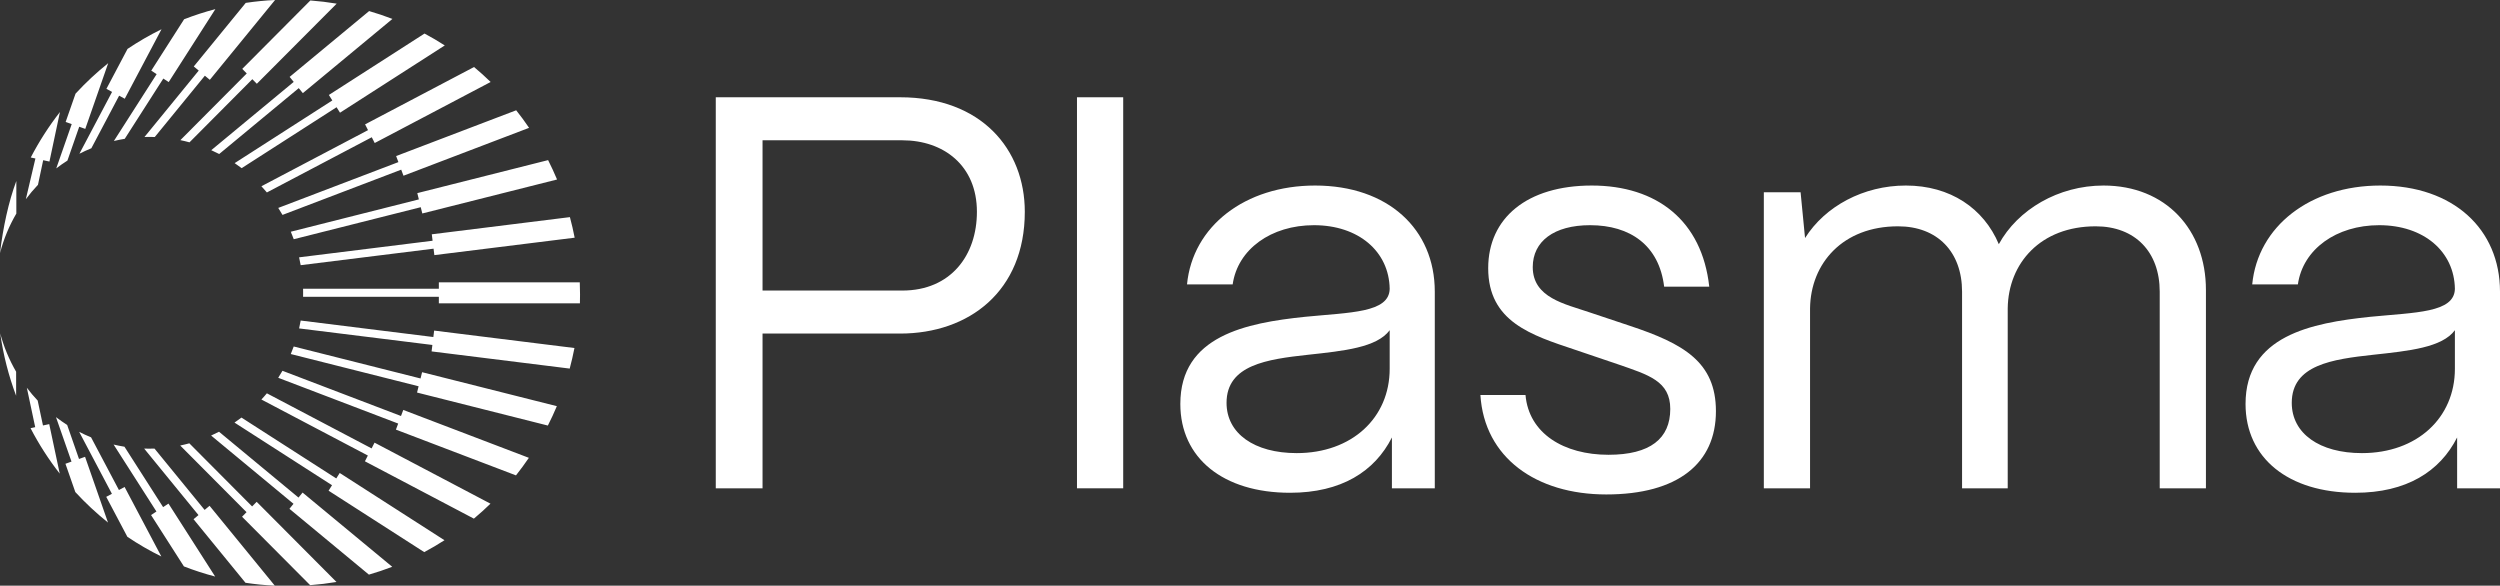
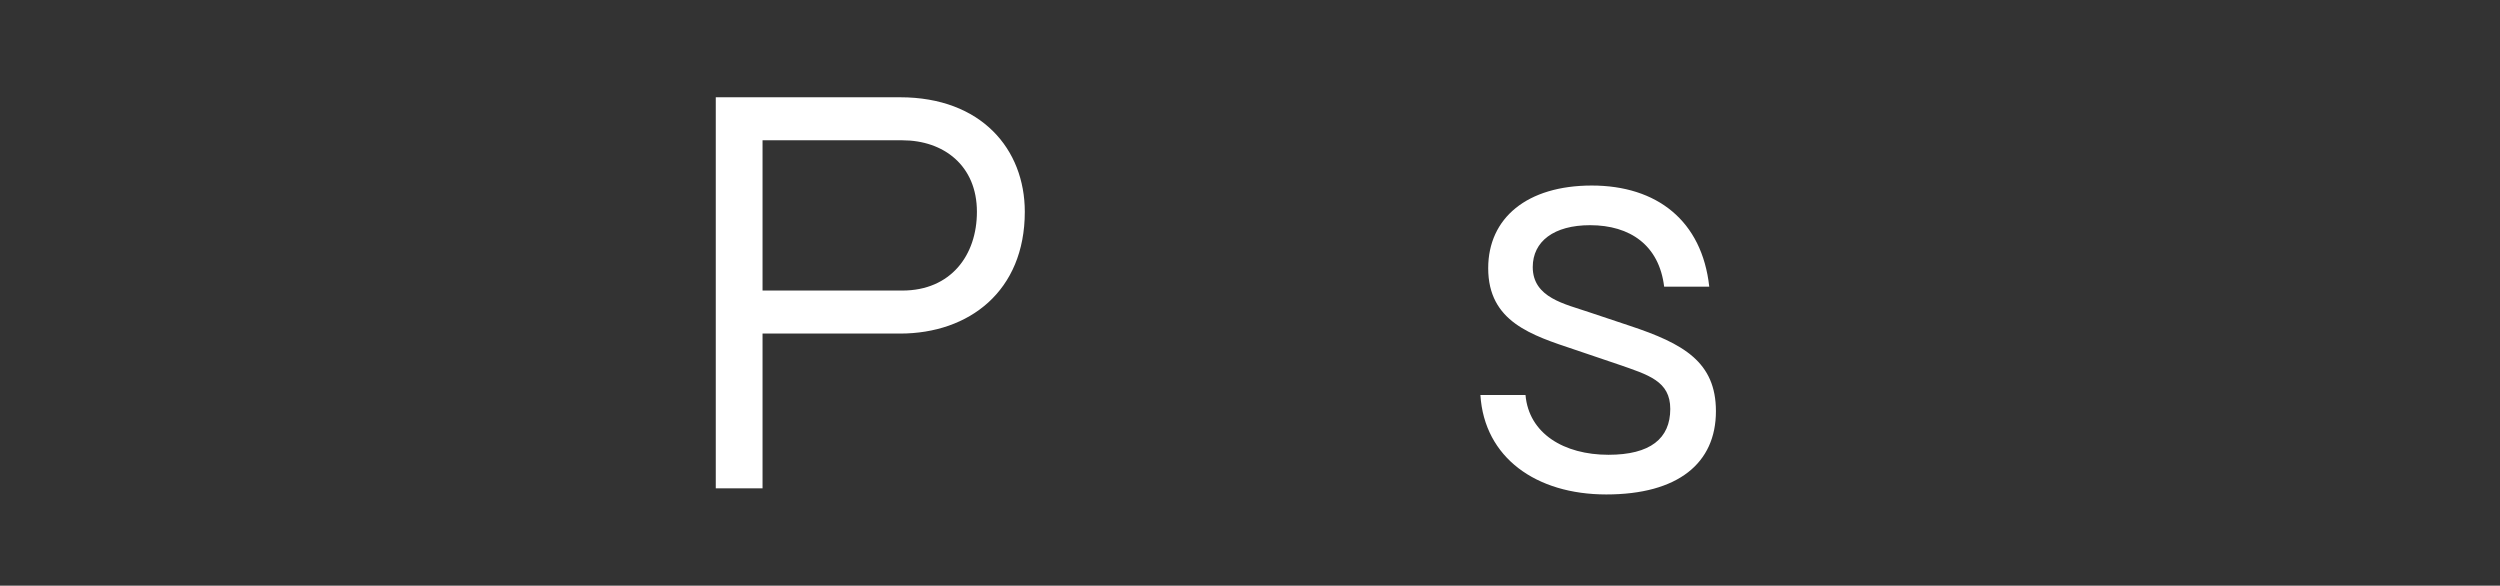
<svg xmlns="http://www.w3.org/2000/svg" width="286" height="67" viewBox="0 0 286 67" fill="none">
  <rect x="0" y="0" width="286" height="67" fill="#333333" stroke="none" />
-   <path d="M66.356 33.679C66.356 34.019 66.351 34.359 66.342 34.699H50.204V33.956H34.673C34.673 33.801 34.677 33.646 34.677 33.495C34.677 33.345 34.677 33.185 34.673 33.034H50.204V32.297H66.327C66.347 32.758 66.356 33.219 66.356 33.679ZM34.399 30.336L49.599 28.449L49.69 29.186L65.741 27.192C65.587 26.396 65.405 25.61 65.198 24.839L49.397 26.804L49.488 27.541L34.216 29.439C34.283 29.739 34.346 30.04 34.399 30.346V30.336ZM33.606 27.367L48.133 23.703L48.311 24.421L63.727 20.535C63.41 19.783 63.069 19.04 62.704 18.317L47.739 22.092L47.917 22.811L33.269 26.508C33.389 26.794 33.5 27.081 33.606 27.372V27.367ZM32.318 24.586L45.898 19.409L46.158 20.103L60.527 14.625C60.061 13.936 59.571 13.266 59.052 12.616L45.317 17.852L45.577 18.545L31.832 23.786C32.001 24.048 32.164 24.315 32.318 24.586ZM30.535 22.015L42.53 15.702L42.866 16.362L56.13 9.379C55.519 8.783 54.885 8.215 54.231 7.667L41.766 14.227L42.102 14.887L29.905 21.306C30.117 21.539 30.328 21.772 30.53 22.015H30.535ZM27.642 19.239L38.503 12.267L38.897 12.893L50.882 5.197C50.127 4.712 49.359 4.26 48.566 3.838L37.623 10.864L38.017 11.49L26.844 18.662C27.118 18.846 27.383 19.04 27.647 19.239H27.642ZM25.076 17.619L34.178 10.083L34.644 10.656L44.894 2.164C44.024 1.829 43.13 1.528 42.227 1.266L33.135 8.797L33.601 9.37L24.168 17.182C24.475 17.318 24.778 17.463 25.076 17.619ZM21.678 16.284L28.867 9.059L29.382 9.583L38.517 0.417C37.527 0.252 36.523 0.131 35.504 0.053L27.714 7.88L28.228 8.404L20.635 16.032C20.986 16.105 21.332 16.187 21.678 16.284ZM17.704 15.678L23.437 8.661L24.004 9.132L31.467 0C30.333 0.053 29.213 0.165 28.113 0.33L22.168 7.603L22.735 8.074L16.527 15.673C16.7 15.668 16.877 15.663 17.05 15.663C17.271 15.663 17.488 15.663 17.704 15.673V15.678ZM14.268 15.886L18.684 8.986L19.299 9.389L24.639 1.043C23.418 1.363 22.226 1.752 21.063 2.203L17.305 8.079L17.92 8.482L13.028 16.129C13.437 16.032 13.85 15.949 14.268 15.881V15.886ZM10.452 16.959L13.629 10.947L14.273 11.296L18.478 3.343C17.127 4.008 15.83 4.76 14.59 5.595L12.173 10.165L12.821 10.515L9.083 17.589C9.525 17.361 9.981 17.153 10.447 16.963L10.452 16.959ZM7.713 18.371L9.063 14.499L9.755 14.746L12.379 7.225C11.048 8.293 9.799 9.457 8.641 10.714L7.511 13.95L8.203 14.198L6.435 19.264C6.848 18.948 7.271 18.652 7.708 18.375L7.713 18.371ZM4.344 21.141L4.94 18.327L5.656 18.482L6.858 12.815C5.594 14.435 4.474 16.177 3.518 18.016L4.051 18.133L2.955 22.791C3.383 22.214 3.849 21.66 4.344 21.141ZM1.869 24.431V20.705C0.976 23.087 0.341 26.052 0 28.958C0.418 27.347 1.052 25.829 1.869 24.431ZM0.024 38.129C0.375 40.609 0.99 43.001 1.845 45.276V42.525C1.057 41.167 0.437 39.691 0.024 38.129ZM3.071 44.364L4.027 48.867L3.494 48.984C4.45 50.827 5.57 52.565 6.834 54.185L5.632 48.518L4.916 48.673L4.311 45.825C3.873 45.359 3.455 44.874 3.071 44.359V44.364ZM6.401 47.712L8.179 52.807L7.487 53.055L8.616 56.291C9.775 57.548 11.024 58.712 12.355 59.78L9.731 52.259L9.039 52.506L7.684 48.615C7.247 48.333 6.819 48.037 6.406 47.722L6.401 47.712ZM9.054 49.396L12.802 56.49L12.153 56.839L14.571 61.41C15.81 62.245 17.108 62.997 18.458 63.662L14.254 55.709L13.605 56.058L10.419 50.032C9.952 49.842 9.496 49.629 9.049 49.401L9.054 49.396ZM12.999 50.861L17.896 58.518L17.281 58.921L21.039 64.797C22.202 65.248 23.394 65.636 24.614 65.957L19.275 57.611L18.66 58.014L14.239 51.104C13.821 51.036 13.403 50.954 12.994 50.856L12.999 50.861ZM16.498 51.327L22.707 58.926L22.14 59.397L28.084 66.67C29.185 66.835 30.304 66.947 31.438 67L23.975 57.863L23.408 58.334L17.675 51.318C17.468 51.327 17.257 51.327 17.046 51.327C16.863 51.327 16.675 51.327 16.493 51.318L16.498 51.327ZM20.616 50.968L28.204 58.591L27.69 59.115L35.48 66.942C36.499 66.864 37.503 66.743 38.493 66.578L29.362 57.407L28.843 57.936L21.659 50.716C21.318 50.808 20.967 50.895 20.616 50.968ZM24.153 49.828L33.577 57.635L33.111 58.208L42.203 65.738C43.106 65.476 44 65.176 44.87 64.841L34.615 56.349L34.149 56.922L25.056 49.391C24.759 49.546 24.456 49.692 24.148 49.828H24.153ZM26.825 48.343L37.984 55.51L37.59 56.136L48.532 63.162C49.325 62.74 50.099 62.284 50.848 61.803L38.863 54.108L38.469 54.733L27.623 47.77C27.358 47.969 27.094 48.163 26.82 48.348L26.825 48.343ZM29.901 45.703L42.083 52.113L41.746 52.773L54.212 59.333C54.866 58.785 55.5 58.217 56.111 57.621L42.847 50.638L42.511 51.298L30.53 44.995C30.328 45.238 30.122 45.475 29.905 45.703H29.901ZM31.828 43.219L45.553 48.455L45.293 49.148L59.028 54.384C59.542 53.734 60.032 53.064 60.503 52.375L46.134 46.897L45.874 47.591L32.313 42.418C32.159 42.69 31.996 42.957 31.828 43.219ZM33.265 40.502L47.888 44.19L47.71 44.908L62.675 48.683C63.045 47.96 63.386 47.217 63.703 46.465L48.287 42.579L48.109 43.297L33.601 39.638C33.495 39.929 33.38 40.215 33.265 40.502ZM34.216 37.571L49.464 39.463L49.373 40.201L65.174 42.166C65.381 41.39 65.563 40.604 65.717 39.813L49.666 37.819L49.575 38.556L34.399 36.669C34.346 36.974 34.283 37.275 34.216 37.576V37.571Z" fill="white" />
  <path d="M87.235 55.862H81.885V11.128H102.969C112.268 11.128 117.237 17.071 117.237 24.229C117.237 33.303 110.867 38.16 102.969 38.16H87.235V55.862ZM87.235 16.049V33.239H103.223C108.765 33.239 111.759 29.213 111.759 24.229C111.759 18.924 107.937 16.049 103.223 16.049H87.235Z" fill="white" />
-   <path d="M128.494 55.862H123.207V11.128H128.494V55.862Z" fill="white" />
-   <path d="M147.578 56.373C139.935 56.373 135.03 52.411 135.03 46.212C135.03 38.416 142.546 36.946 149.298 36.243C154.458 35.732 158.917 35.795 158.98 33.048C158.917 28.766 155.413 25.762 150.317 25.762C145.413 25.762 141.591 28.51 141.017 32.536H135.794C136.431 25.89 142.419 21.225 150.445 21.225C158.789 21.225 164.14 26.21 164.14 33.367V49.855C164.14 50.941 164.14 51.516 164.14 51.516V55.862C160.509 55.862 161.987 55.862 159.235 55.862V50.046C157.26 53.945 153.439 56.373 147.578 56.373ZM148.343 51.836C154.649 51.836 158.98 47.81 158.98 42.186V37.776C157.515 39.758 153.757 40.141 149.617 40.588C144.967 41.1 140.317 41.739 140.317 46.084C140.317 49.599 143.502 51.836 148.343 51.836Z" fill="white" />
  <path d="M183.754 56.565C175.728 56.565 169.804 52.347 169.358 45.19H174.518C174.9 49.599 178.913 52.027 184.009 52.027C188.786 52.027 191.079 50.174 191.079 46.787C191.079 43.592 188.595 42.889 185.091 41.675L180.187 40.013C175.218 38.352 170.25 36.818 170.25 30.683C170.25 24.932 174.709 21.225 182.098 21.225C189.55 21.225 194.71 25.251 195.538 32.792H190.378C189.805 28.063 186.493 25.762 181.906 25.762C177.766 25.762 175.346 27.616 175.346 30.555C175.346 34.07 179.04 34.773 181.843 35.732L186.429 37.265C192.608 39.31 196.302 41.419 196.302 47.043C196.302 52.986 191.971 56.565 183.754 56.565Z" fill="white" />
-   <path d="M207.07 55.862H201.783V21.992H205.987L206.497 27.232C208.79 23.59 213.185 21.225 218.026 21.225C223.122 21.225 226.944 23.845 228.664 27.935C230.829 23.973 235.479 21.225 240.639 21.225C247.773 21.225 252.359 26.274 252.359 33.175V55.862H247.072V33.367C247.072 28.83 244.27 25.89 239.747 25.89C233.441 25.89 229.746 30.108 229.683 35.284V55.862H224.46V33.367C224.46 28.83 221.657 25.89 217.134 25.89C210.828 25.89 207.134 30.108 207.07 35.284V55.862Z" fill="white" />
-   <path d="M269.439 56.373C261.795 56.373 256.89 52.411 256.89 46.212C256.89 38.416 264.406 36.946 271.158 36.243C276.318 35.732 280.777 35.795 280.84 33.048C280.777 28.766 277.273 25.762 272.178 25.762C267.273 25.762 263.451 28.51 262.878 32.536H257.654C258.291 25.89 264.279 21.225 272.305 21.225C280.649 21.225 286 26.21 286 33.367V49.855C286 50.941 286 51.516 286 51.516V55.862C282.369 55.862 283.848 55.862 281.095 55.862V50.046C279.121 53.945 275.299 56.373 269.439 56.373ZM270.203 51.836C276.509 51.836 280.84 47.81 280.84 42.186V37.776C279.375 39.758 275.617 40.141 271.477 40.588C266.827 41.1 262.177 41.739 262.177 46.084C262.177 49.599 265.362 51.836 270.203 51.836Z" fill="white" />
</svg>